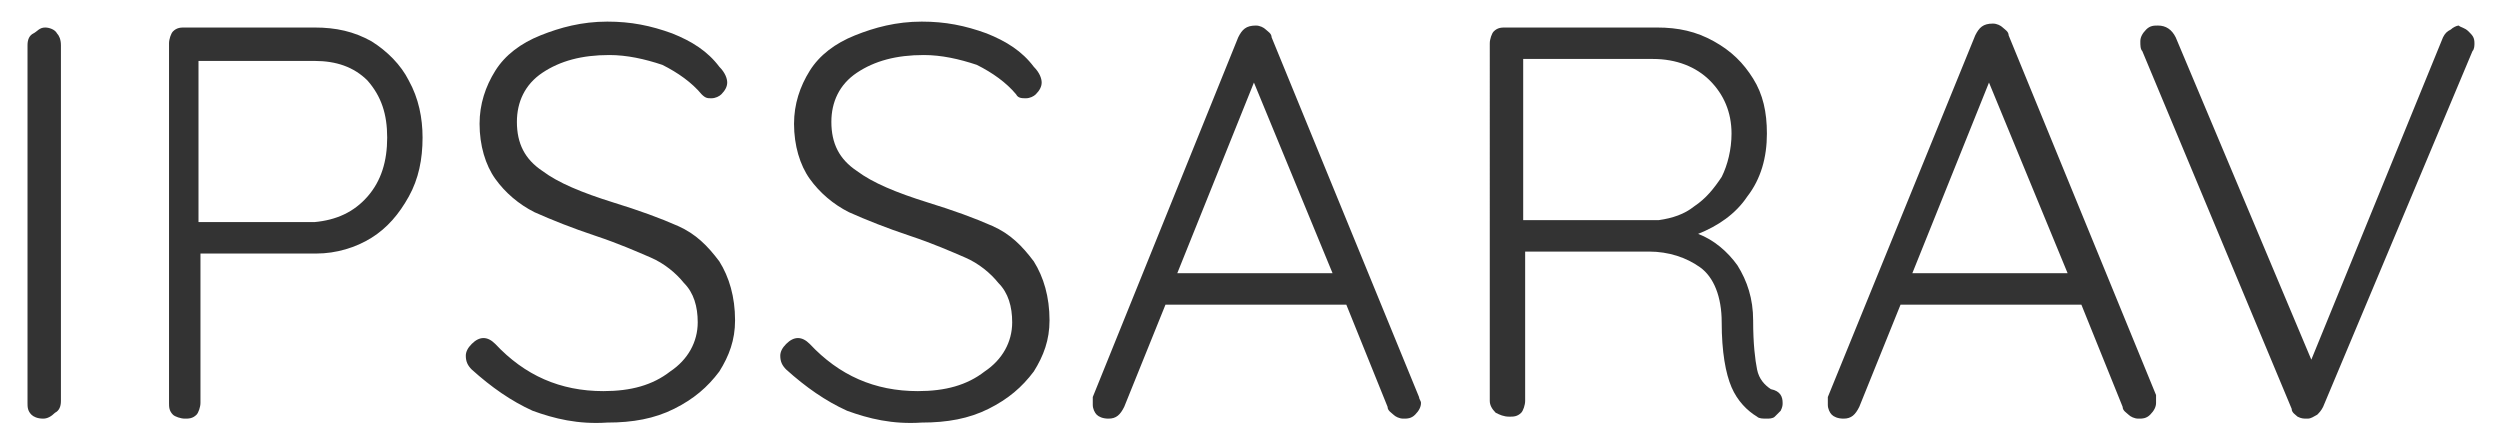
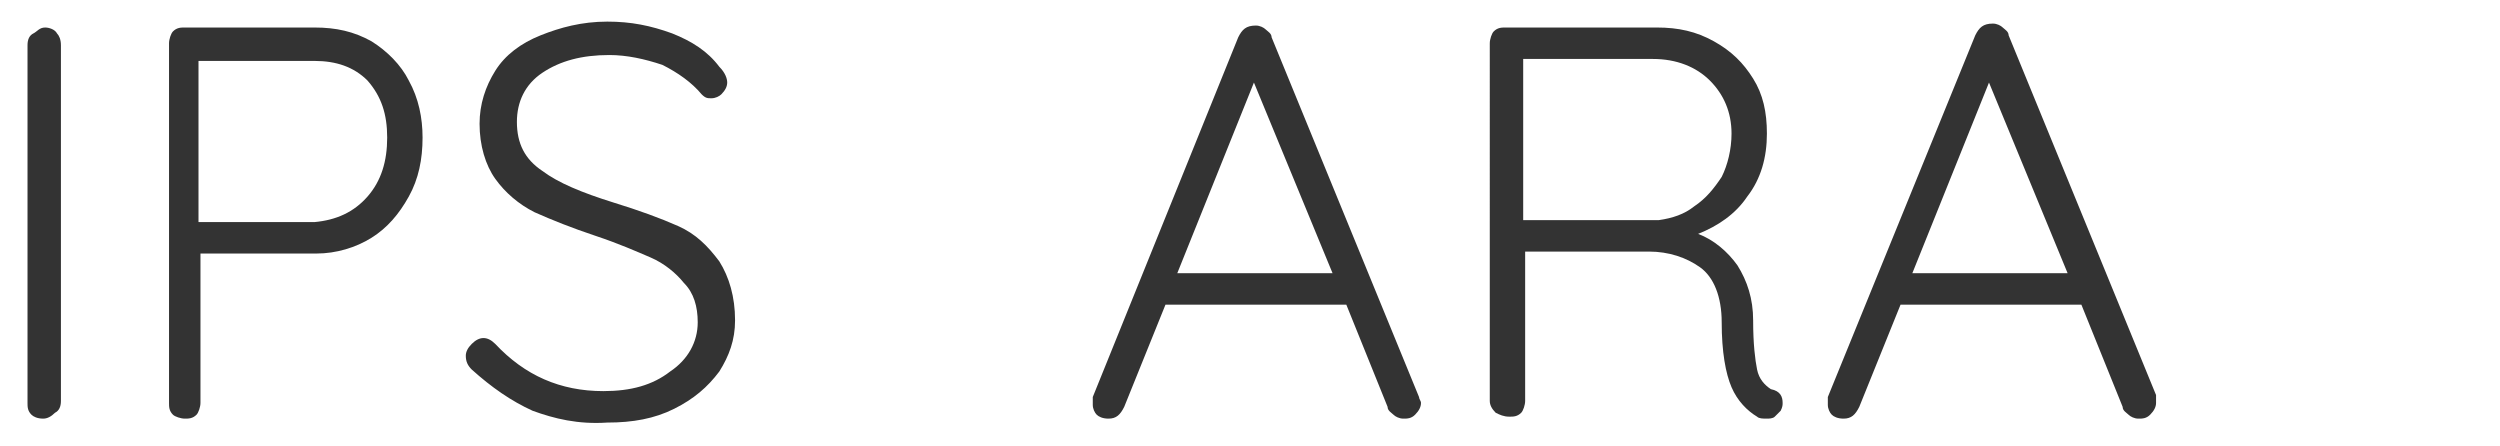
<svg xmlns="http://www.w3.org/2000/svg" version="1.1" id="Livello_1" x="0px" y="0px" viewBox="0 0 127.2 22.7" style="enable-background:new 0 0 127.2 22.7;" xml:space="preserve">
  <style type="text/css">
	.st0{fill:#333333;}
	.st1{fill:#2F3030;}
	.st2{fill:#484748;}
	.st3{fill-rule:evenodd;clip-rule:evenodd;fill:#333333;}
	.st4{fill:#E30D1D;}
	.st5{fill:#FBBE00;}
	.st6{fill:#CEB100;}
	.st7{fill:#C91517;}
	.st8{fill:#FFFFFF;}
	.st9{fill:#00906E;}
	.st10{fill:#CCCBCB;}
	.st11{fill:#005CA7;}
	.st12{fill:#00A7E7;}
	.st13{fill:#CFB200;}
	.st14{fill:#FCD092;}
	.st15{fill:#008F6E;}
	.st16{fill:#27509E;}
	.st17{fill:#E84648;}
	.st18{fill:#EC73A7;}
	.st19{fill:#E52D38;}
	.st20{fill:#009540;}
</style>
  <g>
    <path class="st0" d="M2.8,21c-0.2,0.2-0.4,0.3-0.6,0.3c-0.3,0-0.5-0.1-0.6-0.2c-0.2-0.2-0.2-0.4-0.2-0.6V2.3c0-0.3,0.1-0.5,0.3-0.6   S2,1.4,2.3,1.4c0.2,0,0.5,0.1,0.6,0.3C3,1.8,3.1,2,3.1,2.3v18.1C3.1,20.7,3,20.9,2.8,21z" />
    <path class="st0" d="M18.9,2.1c0.8,0.5,1.5,1.2,1.9,2C21.3,5,21.5,6,21.5,7c0,1.1-0.2,2.1-0.7,3c-0.5,0.9-1.1,1.6-1.9,2.1   s-1.8,0.8-2.8,0.8h-5.9v7.6c0,0.2-0.1,0.5-0.2,0.6c-0.2,0.2-0.4,0.2-0.6,0.2c-0.2,0-0.5-0.1-0.6-0.2c-0.2-0.2-0.2-0.4-0.2-0.6V2.2   c0-0.2,0.1-0.5,0.2-0.6c0.2-0.2,0.4-0.2,0.6-0.2H16C17.1,1.4,18,1.6,18.9,2.1z M18.7,10c0.7-0.8,1-1.8,1-3c0-1.2-0.3-2.1-1-2.9   C18,3.4,17.1,3.1,16,3.1h-5.9v8.2H16C17.1,11.2,18,10.8,18.7,10z" />
    <path class="st0" d="M27.1,20.9c-1.1-0.5-2.1-1.2-3.1-2.1c-0.2-0.2-0.3-0.4-0.3-0.7c0-0.2,0.1-0.4,0.3-0.6c0.2-0.2,0.4-0.3,0.6-0.3   s0.4,0.1,0.6,0.3c1.5,1.6,3.3,2.4,5.5,2.4c1.4,0,2.5-0.3,3.4-1c0.9-0.6,1.4-1.5,1.4-2.5c0-0.8-0.2-1.5-0.7-2c-0.4-0.5-1-1-1.7-1.3   c-0.7-0.3-1.6-0.7-2.8-1.1c-1.2-0.4-2.2-0.8-3.1-1.2c-0.8-0.4-1.5-1-2-1.7s-0.8-1.7-0.8-2.8c0-1,0.3-1.9,0.8-2.7   c0.5-0.8,1.3-1.4,2.3-1.8c1-0.4,2.1-0.7,3.4-0.7c1.2,0,2.2,0.2,3.3,0.6c1,0.4,1.8,0.9,2.4,1.7c0.3,0.3,0.4,0.6,0.4,0.8   c0,0.2-0.1,0.4-0.3,0.6C36.6,4.9,36.4,5,36.2,5C36,5,35.9,5,35.7,4.8c-0.5-0.6-1.2-1.1-2-1.5C32.8,3,31.9,2.8,31,2.8   c-1.4,0-2.5,0.3-3.4,0.9s-1.3,1.5-1.3,2.5c0,1.1,0.4,1.9,1.3,2.5c0.8,0.6,2,1.1,3.6,1.6c1.3,0.4,2.4,0.8,3.3,1.2   c0.9,0.4,1.5,1,2.1,1.8c0.5,0.8,0.8,1.8,0.8,3c0,1-0.3,1.8-0.8,2.6c-0.6,0.8-1.3,1.4-2.3,1.9s-2.1,0.7-3.4,0.7   C29.4,21.6,28.2,21.3,27.1,20.9z" />
-     <path class="st0" d="M43.1,20.9c-1.1-0.5-2.1-1.2-3.1-2.1c-0.2-0.2-0.3-0.4-0.3-0.7c0-0.2,0.1-0.4,0.3-0.6c0.2-0.2,0.4-0.3,0.6-0.3   s0.4,0.1,0.6,0.3c1.5,1.6,3.3,2.4,5.5,2.4c1.4,0,2.5-0.3,3.4-1c0.9-0.6,1.4-1.5,1.4-2.5c0-0.8-0.2-1.5-0.7-2c-0.4-0.5-1-1-1.7-1.3   c-0.7-0.3-1.6-0.7-2.8-1.1c-1.2-0.4-2.2-0.8-3.1-1.2c-0.8-0.4-1.5-1-2-1.7s-0.8-1.7-0.8-2.8c0-1,0.3-1.9,0.8-2.7   c0.5-0.8,1.3-1.4,2.3-1.8c1-0.4,2.1-0.7,3.4-0.7c1.2,0,2.2,0.2,3.3,0.6c1,0.4,1.8,0.9,2.4,1.7c0.3,0.3,0.4,0.6,0.4,0.8   c0,0.2-0.1,0.4-0.3,0.6C52.6,4.9,52.4,5,52.2,5C52,5,51.8,5,51.7,4.8c-0.5-0.6-1.2-1.1-2-1.5C48.8,3,47.9,2.8,47,2.8   c-1.4,0-2.5,0.3-3.4,0.9s-1.3,1.5-1.3,2.5c0,1.1,0.4,1.9,1.3,2.5c0.8,0.6,2,1.1,3.6,1.6c1.3,0.4,2.4,0.8,3.3,1.2   c0.9,0.4,1.5,1,2.1,1.8c0.5,0.8,0.8,1.8,0.8,3c0,1-0.3,1.8-0.8,2.6c-0.6,0.8-1.3,1.4-2.3,1.9s-2.1,0.7-3.4,0.7   C45.4,21.6,44.2,21.3,43.1,20.9z" />
    <path class="st0" d="M72.3,20.5c0,0.2-0.1,0.4-0.3,0.6c-0.2,0.2-0.4,0.2-0.6,0.2c-0.2,0-0.4-0.1-0.5-0.2c-0.1-0.1-0.3-0.2-0.3-0.4   l-2.1-5.2h-9.2l-2.1,5.2c-0.2,0.4-0.4,0.6-0.8,0.6c-0.3,0-0.5-0.1-0.6-0.2c-0.1-0.1-0.2-0.3-0.2-0.5v-0.1c0-0.1,0-0.2,0-0.3L63,1.9   c0.2-0.4,0.4-0.6,0.9-0.6c0.2,0,0.4,0.1,0.5,0.2c0.1,0.1,0.3,0.2,0.3,0.4l7.5,18.3C72.2,20.3,72.3,20.4,72.3,20.5z M59.9,13.9h7.9   l-4-9.7L59.9,13.9z" />
    <path class="st0" d="M90.7,20.5c0,0.1,0,0.2-0.1,0.4c-0.1,0.1-0.2,0.2-0.3,0.3c-0.1,0.1-0.3,0.1-0.4,0.1c-0.2,0-0.4,0-0.5-0.1   c-0.5-0.3-1-0.8-1.3-1.5s-0.5-1.8-0.5-3.3c0-1.3-0.4-2.3-1.1-2.8c-0.7-0.5-1.6-0.8-2.6-0.8h-6.3v7.6c0,0.2-0.1,0.5-0.2,0.6   c-0.2,0.2-0.4,0.2-0.6,0.2c-0.3,0-0.5-0.1-0.7-0.2c-0.2-0.2-0.3-0.4-0.3-0.6V2.2c0-0.2,0.1-0.5,0.2-0.6c0.2-0.2,0.4-0.2,0.6-0.2   h7.7c1.1,0,2,0.2,2.9,0.7c0.9,0.5,1.5,1.1,2,1.9c0.5,0.8,0.7,1.7,0.7,2.8c0,1.2-0.3,2.3-1,3.2c-0.6,0.9-1.5,1.5-2.5,1.9   c0.8,0.3,1.5,0.9,2,1.6c0.5,0.8,0.8,1.7,0.8,2.8c0,1.2,0.1,2,0.2,2.5c0.1,0.5,0.4,0.8,0.7,1C90.6,19.9,90.7,20.2,90.7,20.5z    M84.4,11.2c0.7-0.1,1.3-0.3,1.8-0.7c0.6-0.4,1-0.9,1.4-1.5c0.3-0.6,0.5-1.4,0.5-2.2c0-1.1-0.4-2-1.1-2.7c-0.7-0.7-1.7-1.1-2.9-1.1   h-6.6v8.2H84.4z" />
    <path class="st0" d="M109.7,20.5c0,0.2-0.1,0.4-0.3,0.6c-0.2,0.2-0.4,0.2-0.6,0.2c-0.2,0-0.4-0.1-0.5-0.2c-0.1-0.1-0.3-0.2-0.3-0.4   l-2.1-5.2h-9.2l-2.1,5.2c-0.2,0.4-0.4,0.6-0.8,0.6c-0.3,0-0.5-0.1-0.6-0.2C93.1,21,93,20.8,93,20.6v-0.1c0-0.1,0-0.2,0-0.3   l7.5-18.4c0.2-0.4,0.4-0.6,0.9-0.6c0.2,0,0.4,0.1,0.5,0.2c0.1,0.1,0.3,0.2,0.3,0.4l7.5,18.3C109.7,20.3,109.7,20.4,109.7,20.5z    M97.3,13.9h7.9l-4-9.7L97.3,13.9z" />
-     <path class="st0" d="M125.6,1.6c0.2,0.2,0.3,0.3,0.3,0.6c0,0.1,0,0.3-0.1,0.4l-7.6,18.1c-0.1,0.2-0.2,0.3-0.3,0.4   c-0.2,0.1-0.3,0.2-0.5,0.2s-0.3,0-0.5-0.1c-0.1-0.1-0.3-0.2-0.3-0.4L109,2.6c-0.1-0.1-0.1-0.3-0.1-0.5c0-0.2,0.1-0.4,0.3-0.6   c0.2-0.2,0.4-0.2,0.6-0.2c0.4,0,0.7,0.2,0.9,0.6l6.9,16.4l6.7-16.4c0.1-0.2,0.2-0.3,0.4-0.4c0.1-0.1,0.3-0.2,0.4-0.2   C125.2,1.4,125.4,1.4,125.6,1.6z" />
  </g>
</svg>